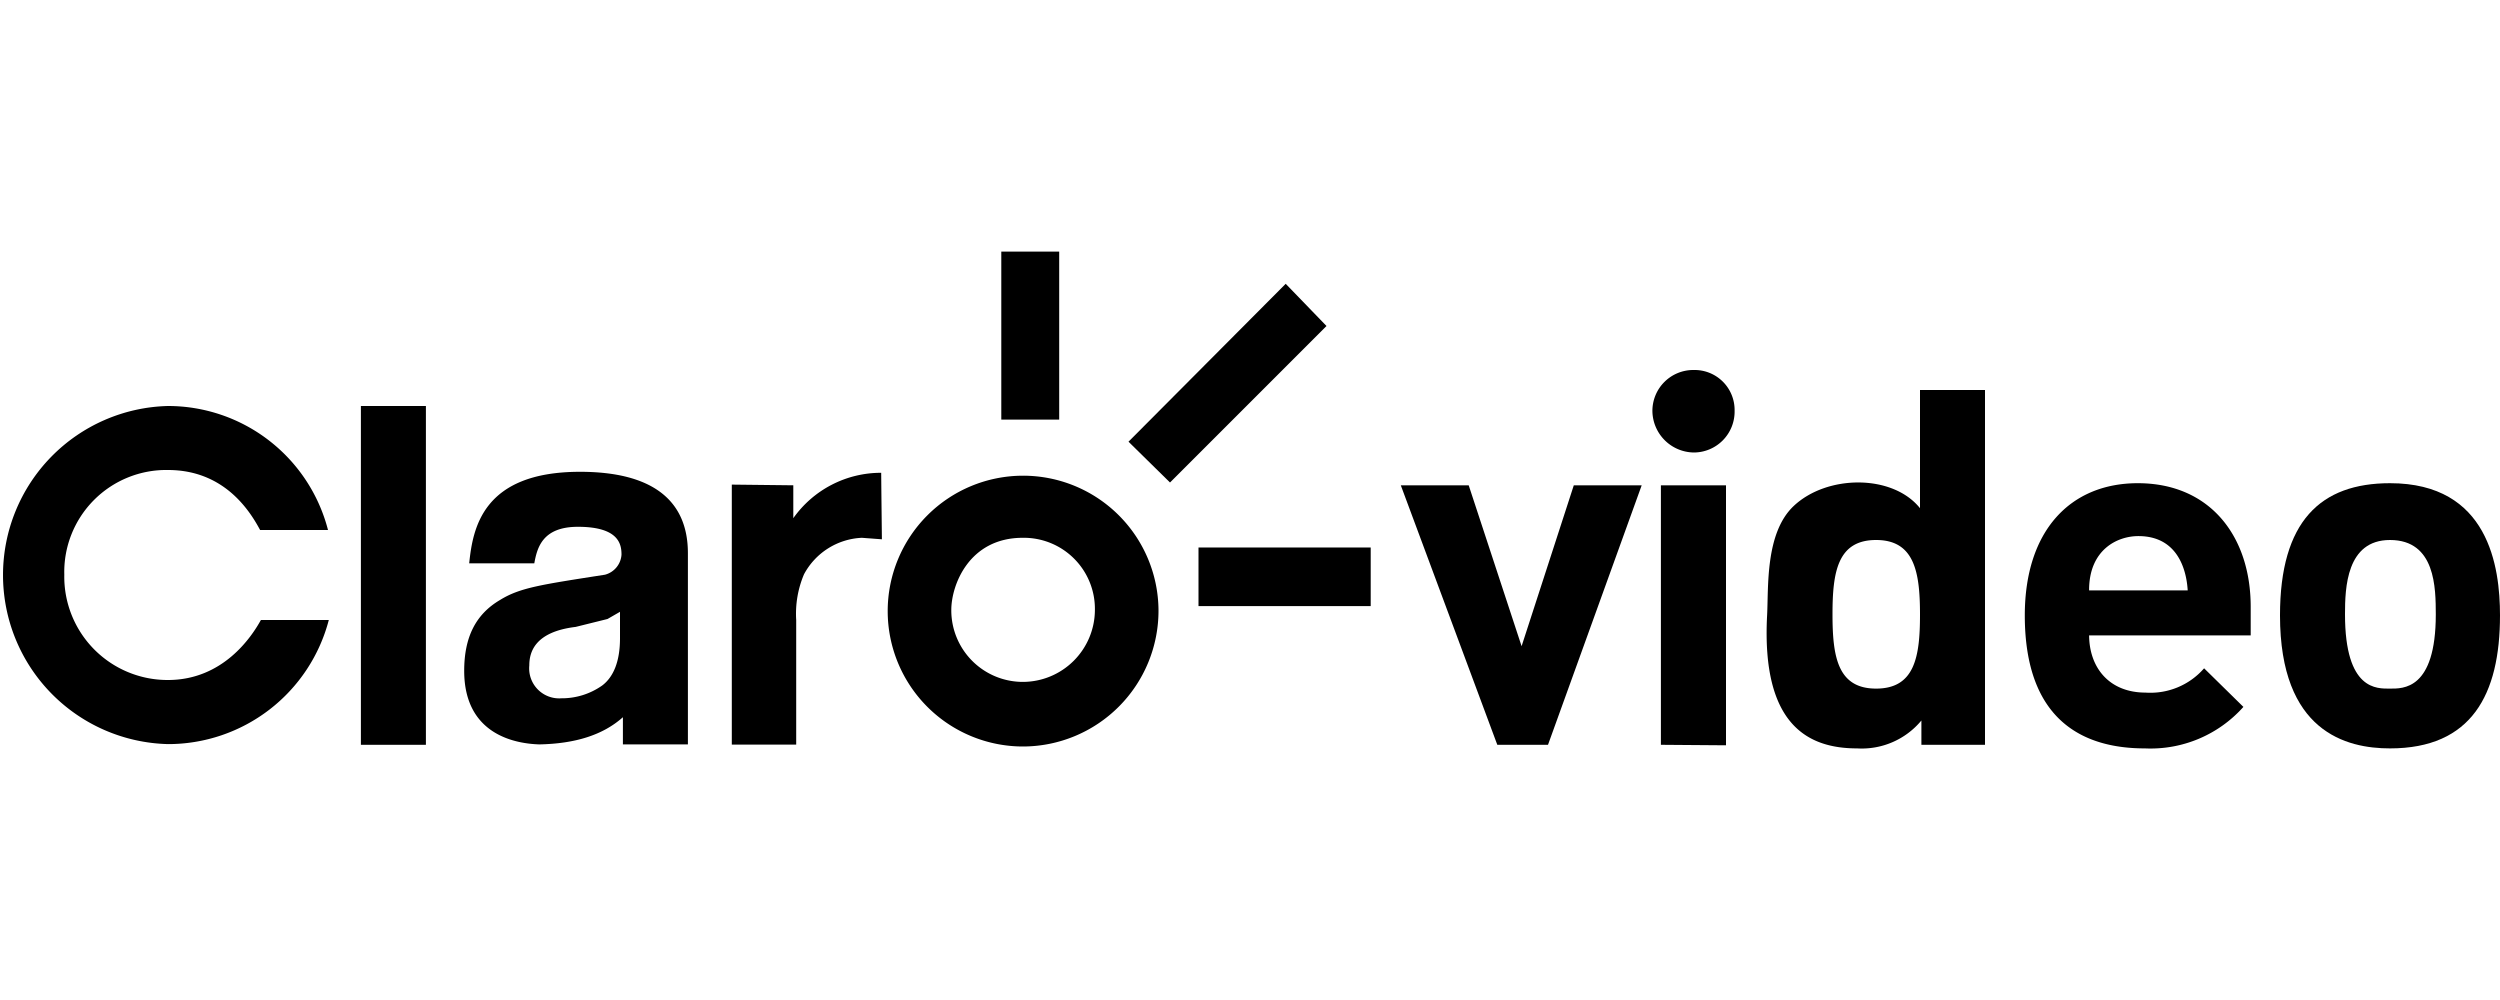
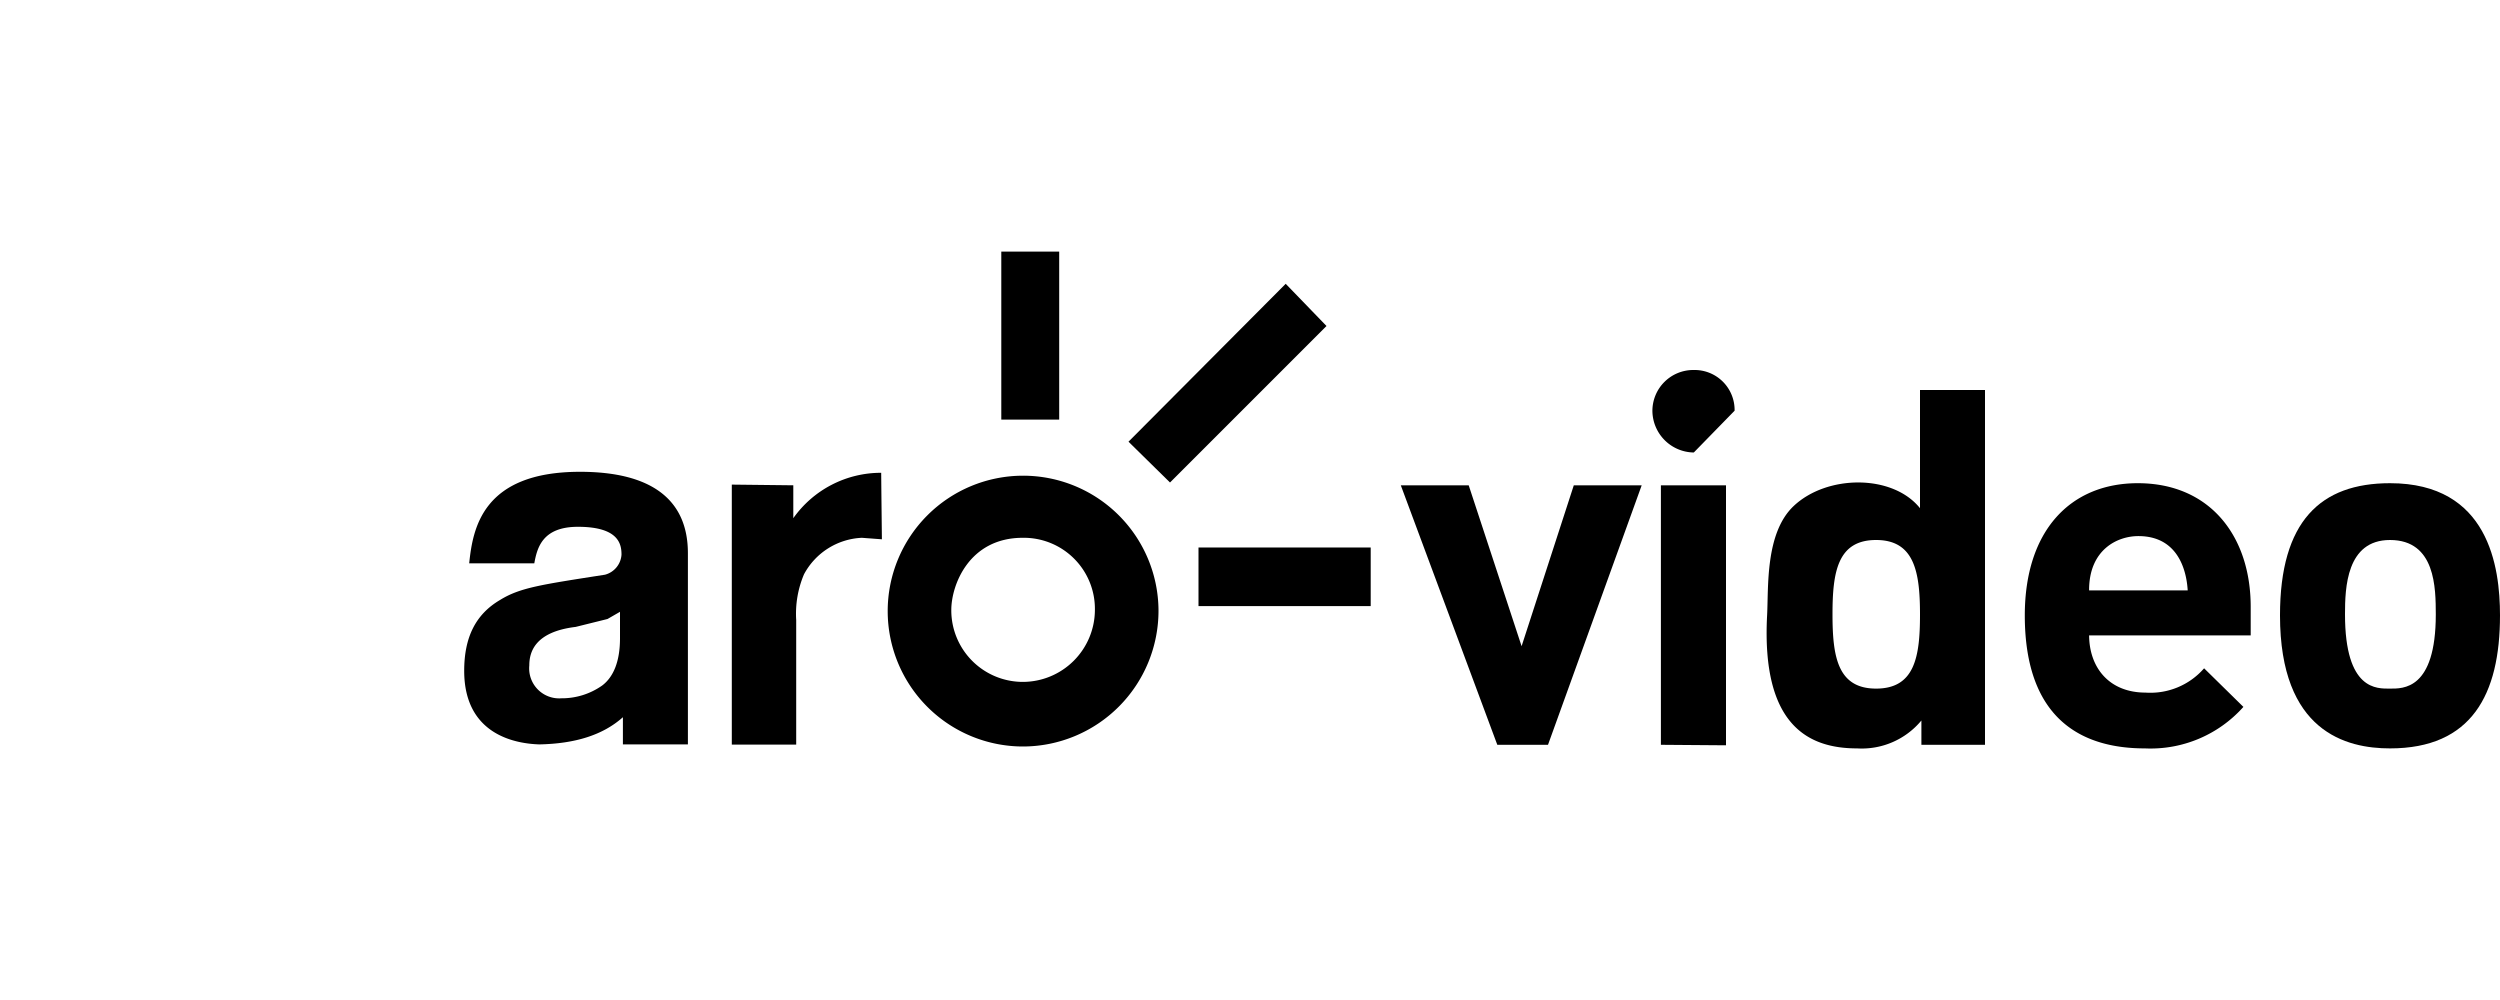
<svg xmlns="http://www.w3.org/2000/svg" viewBox="0 0 250 100">
  <defs>
    <style>.cls-1{fill:none;}</style>
  </defs>
  <g id="Capa_2" data-name="Capa 2">
    <g id="Capa_1-2" data-name="Capa 1">
      <rect class="cls-1" width="250" height="100" />
      <path d="M154.8,74.48h-5.07l-9.65-25.95h6.79l5.29,16.09,5.22-16.09h6.79Z" />
-       <path d="M169.38,45.25a4.2,4.2,0,0,1-4.14-4.15A4.09,4.09,0,0,1,169.38,37a4,4,0,0,1,4.08,4.07A4.09,4.09,0,0,1,169.38,45.25Zm-3.29,29.23V48.53h6.51v26Z" />
+       <path d="M169.38,45.25a4.2,4.2,0,0,1-4.14-4.15A4.09,4.09,0,0,1,169.38,37a4,4,0,0,1,4.08,4.07Zm-3.29,29.23V48.53h6.51v26Z" />
      <path d="M192,50.82V39h6.5V74.48h-6.36V72.05a7.75,7.75,0,0,1-6.43,2.79c-4.79,0-9.58-2.22-9-13.3.15-2.79-.21-8.22,2.65-10.93C182.68,47.46,189.25,47.39,192,50.82ZM187.61,54c-3.86,0-4.36,3.21-4.36,7.43s.5,7.43,4.36,7.43S192,65.69,192,61.47,191.47,54,187.61,54Z" />
      <path d="M208.91,63.47c0,3.36,2.07,5.79,5.64,5.79a7.12,7.12,0,0,0,5.86-2.43l3.93,3.86a12.44,12.44,0,0,1-9.86,4.15c-6.15,0-12-2.79-12-13.3,0-8.5,4.58-13.22,11.3-13.22,7.21,0,11.29,5.29,11.29,12.36v2.86H208.91Zm0-4.43h9.86c-.07-1.14-.5-5.43-4.93-5.43C211.69,53.61,208.91,55,208.91,59Z" />
      <path d="M239,74.84c-4.36,0-11-1.65-11-13.3,0-9.43,4.07-13.22,11-13.22,9.87,0,11,8.36,11,13.22C250,69.48,247.14,74.84,239,74.84ZM239,54c-4.36,0-4.5,4.79-4.5,7.43,0,7.65,3.22,7.43,4.5,7.43s4.58.15,4.58-7.43C243.57,58.83,243.57,54,239,54Z" />
      <polygon points="117 48.25 132.65 32.6 128.57 28.38 112.85 44.17 117 48.25" />
      <rect x="100.13" y="25.16" width="5.79" height="16.8" />
      <rect x="119.85" y="54.75" width="17.22" height="5.86" />
      <path d="M102.27,68.19A7.16,7.16,0,0,1,95.13,61c0-2.5,1.78-7.22,7.14-7.22A7.11,7.11,0,0,1,109.49,61,7.22,7.22,0,0,1,102.27,68.19ZM115.85,61a13.54,13.54,0,1,0-13.58,13.65A13.58,13.58,0,0,0,115.85,61Z" />
-       <path d="M16.8,40.6a16.91,16.91,0,0,0,0,33.81A16.61,16.61,0,0,0,32.88,62H26.09C25.16,63.69,22.3,68,16.8,68A10.33,10.33,0,0,1,6.43,57.47,10.2,10.2,0,0,1,16.8,47c5.57,0,8.14,4,9.21,6H32.8A16.53,16.53,0,0,0,16.8,40.6Z" />
      <path d="M60.75,61.9,62,61.18v2.65c0,2.29-.64,3.86-1.78,4.72a7,7,0,0,1-4.08,1.28,3,3,0,0,1-3.21-3.28c0-1.29.5-3.36,4.64-3.86ZM58,47.18c-9.79,0-10.72,5.71-11.08,9.15h6.51c.28-1.51.78-3.65,4.36-3.65,4.14,0,4.36,1.79,4.36,2.79a2.22,2.22,0,0,1-1.65,2C54.1,58.47,52,58.76,50,60c-2.43,1.43-3.58,3.72-3.58,7.08,0,6.5,5.29,7.29,7.51,7.36,3.57-.07,6.36-.93,8.36-2.72v2.72h6.5V55.32c0-5.36-3.64-8.14-10.79-8.14" />
-       <rect x="36.09" y="40.6" width="6.5" height="33.88" />
      <path d="M79.33,51.82V48.53l-6.15-.07v26h6.44V62a10.1,10.1,0,0,1,.78-4.57,6.91,6.91,0,0,1,5.79-3.65l2,.15s-.07-6.15-.07-6.65A10.74,10.74,0,0,0,79.33,51.82Z" />
    </g>
  </g>
</svg>